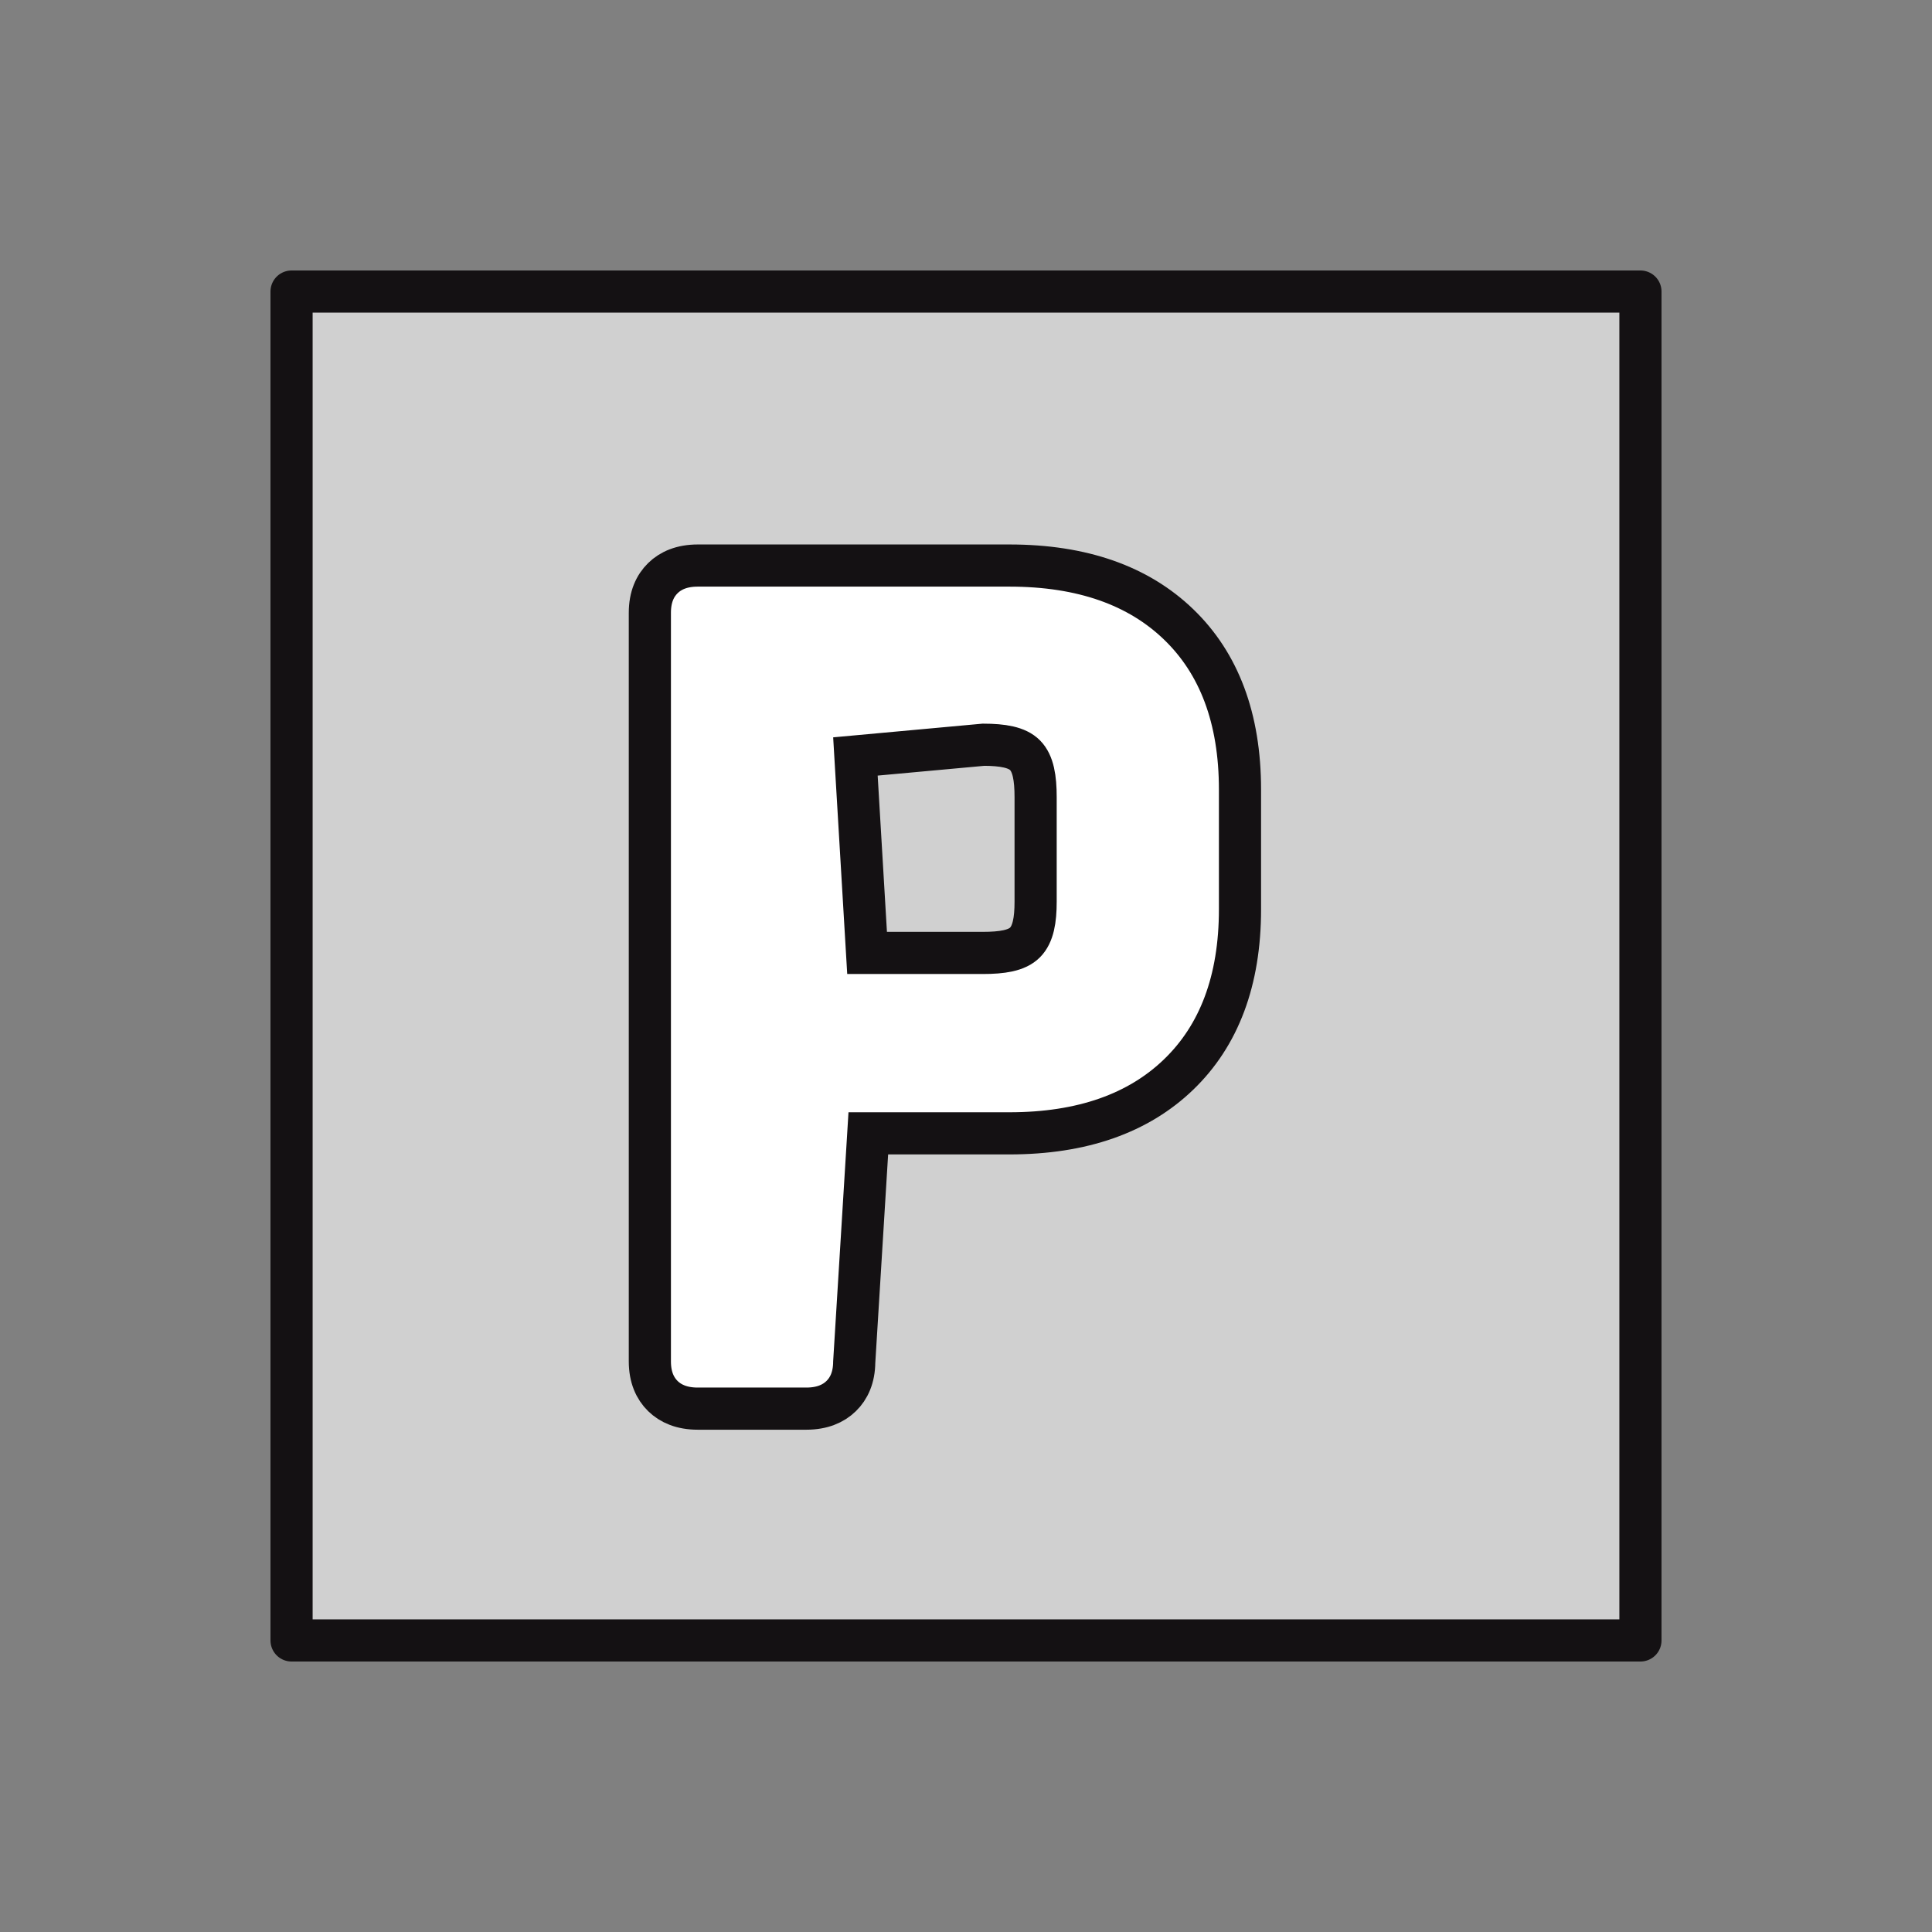
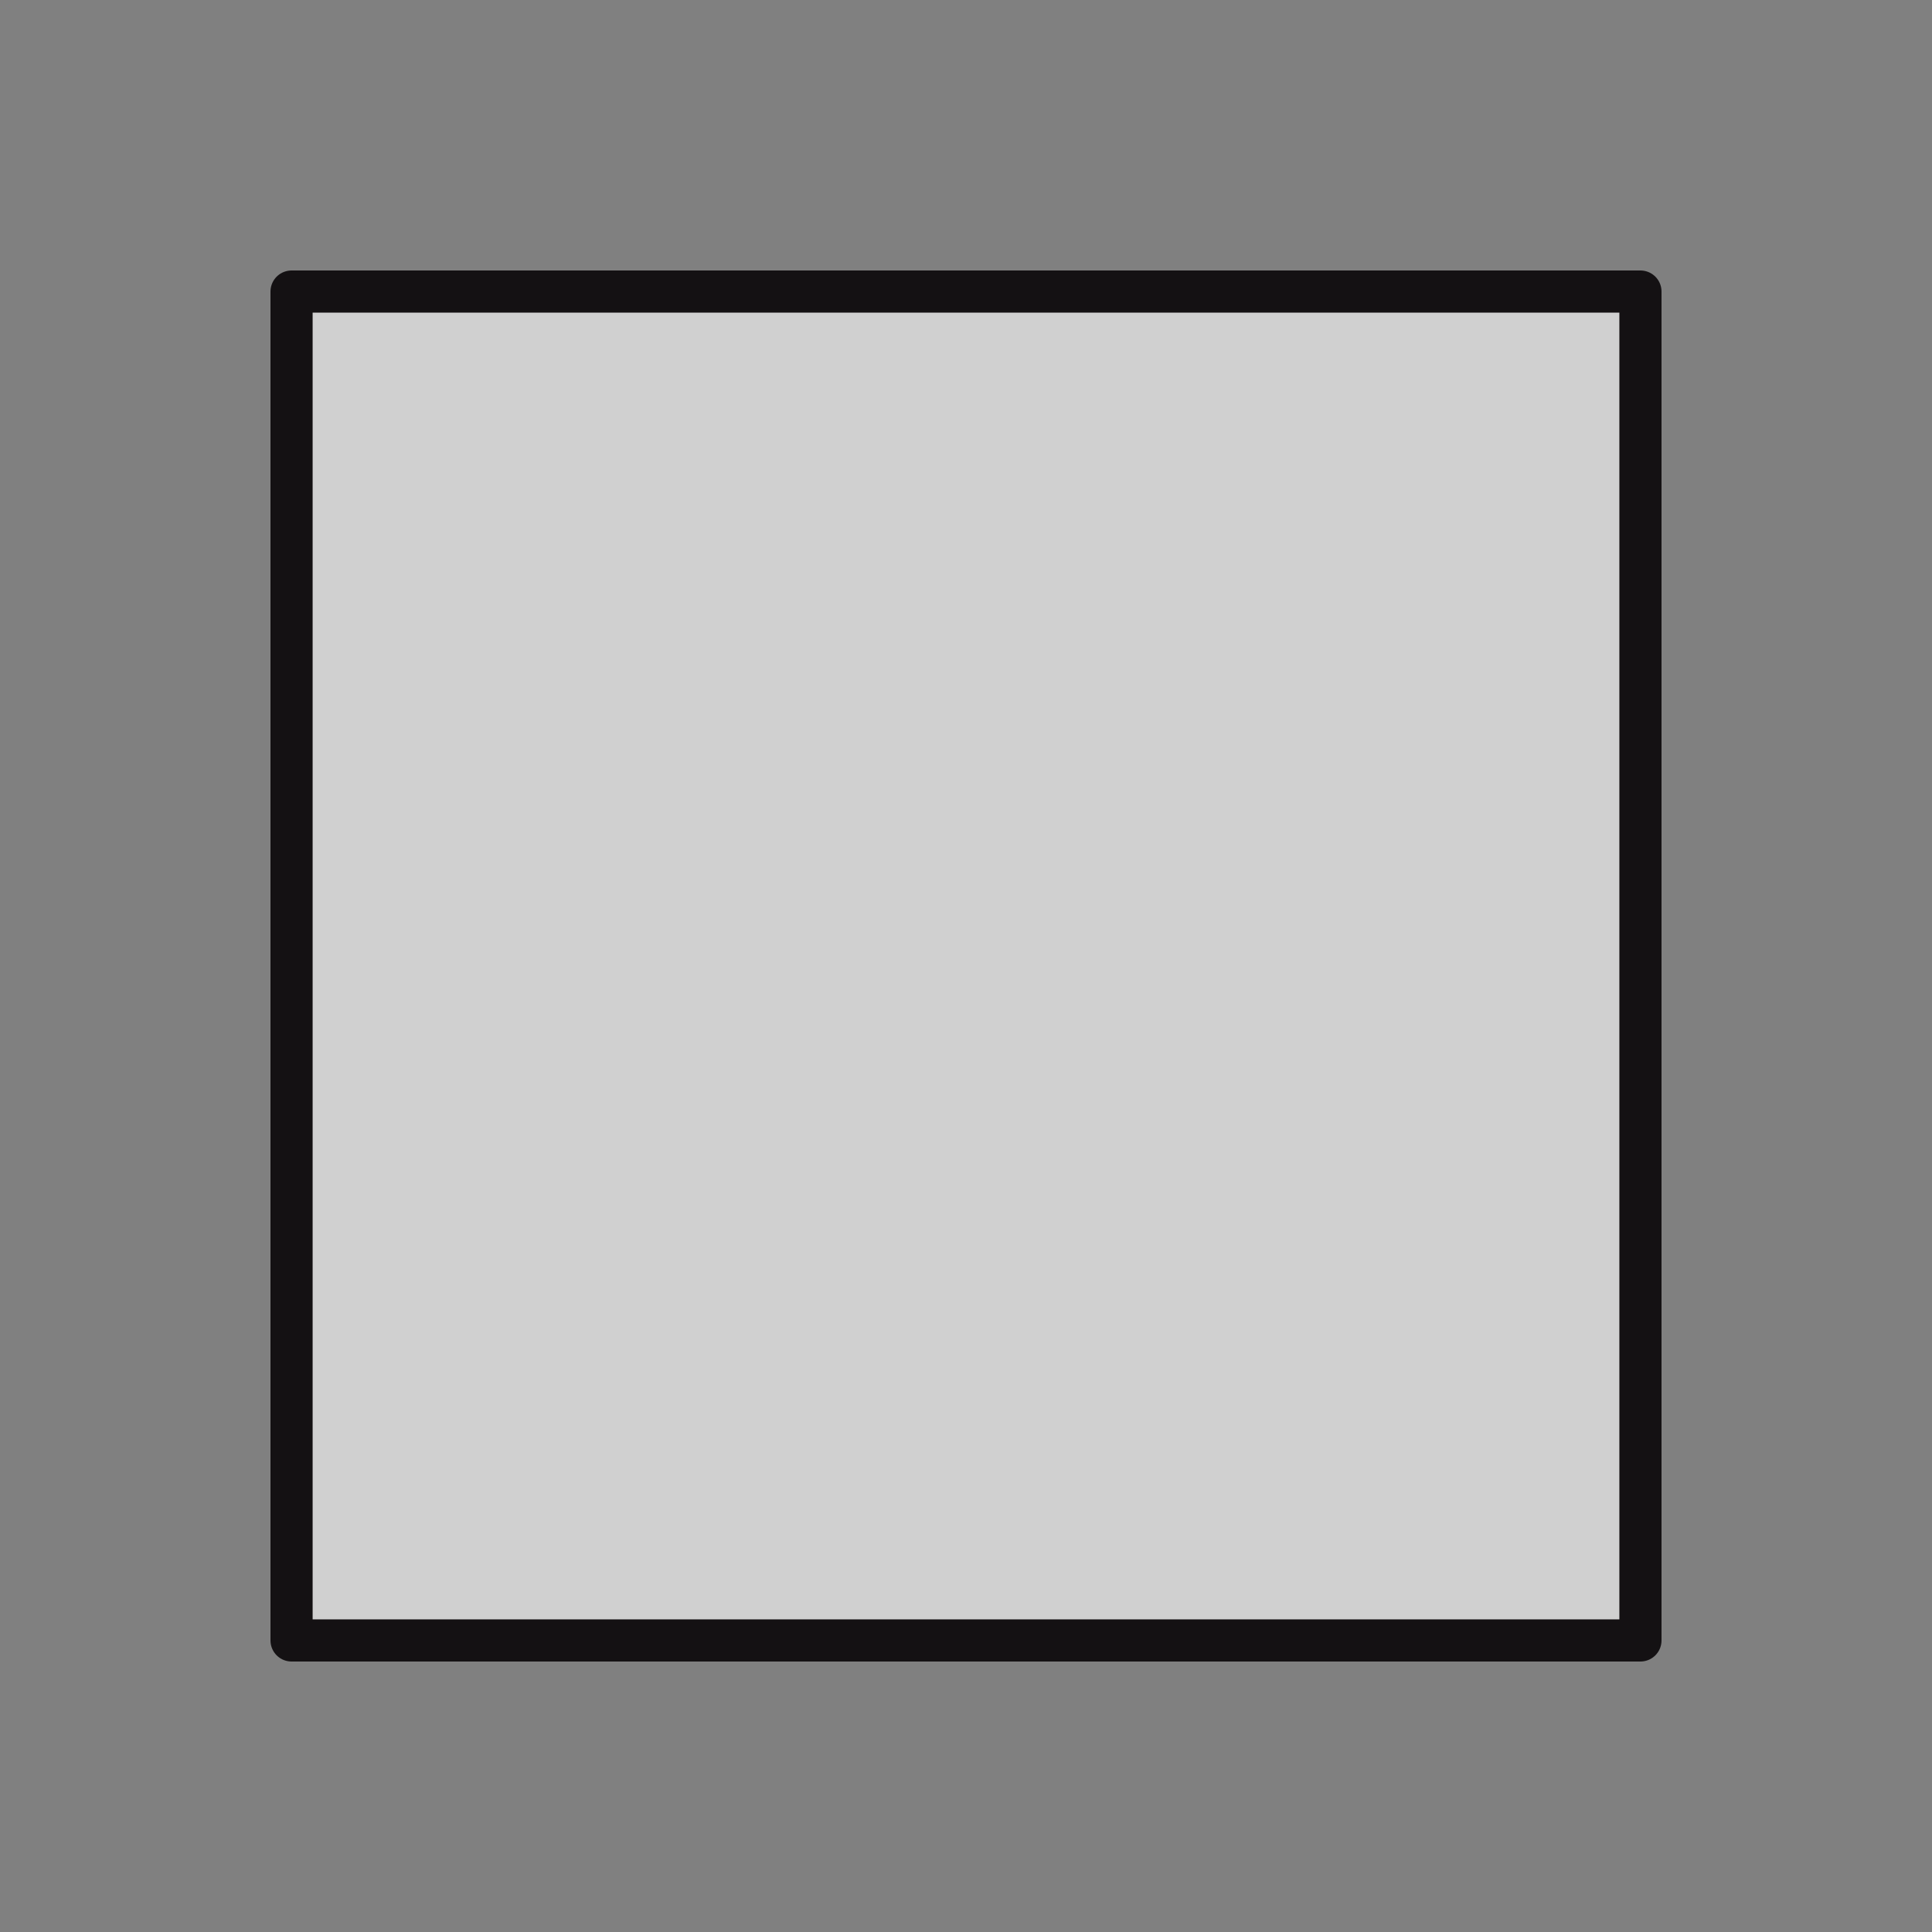
<svg xmlns="http://www.w3.org/2000/svg" version="1.1" id="Layer_1" x="0px" y="0px" width="55px" height="55px" viewBox="-7.5 -7.5 55 55" enable-background="new -7.5 -7.5 55 55" xml:space="preserve">
  <rect x="-7.5" y="-7.5" width="55" height="55" fill="#808080" stroke="none" />
  <title>icon-standard-parkovanie</title>
  <desc>Created with Sketch.</desc>
  <g id="Page-1">
    <g id="_x30_4-Radlinskeho-Standard" transform="translate(-703, -523)">
      <g id="icon-standard-parkovanie" transform="translate(704, 524)">
        <rect id="Rectangle" x="-0.2" y="-0.2" fill="#D0D0D0" stroke="#141113" stroke-width="1.2" stroke-linecap="round" stroke-linejoin="round" width="38.4" height="38.4" />
-         <path id="P" fill="#FFFFFF" stroke="#141113" stroke-width="1.2" d="M10,30.255V8.945c0-0.451,0.147-0.768,0.372-0.988     c0.22-0.215,0.54-0.357,0.992-0.357h8.873c2.078,0,3.675,0.575,4.816,1.675c1.148,1.106,1.747,2.666,1.747,4.705v3.404     c0,2.039-0.599,3.599-1.747,4.705c-1.141,1.1-2.739,1.675-4.816,1.675h-4.018l-0.401,6.512c-0.004,0.44-0.15,0.752-0.372,0.968     c-0.22,0.215-0.54,0.357-0.992,0.357h-3.091c-0.452,0-0.771-0.142-0.992-0.357C10.147,31.024,10,30.706,10,30.255z      M15.852,13.035l0.332,5.593h3.289c0.554,0,0.977-0.064,1.209-0.3c0.231-0.234,0.3-0.636,0.3-1.156v-2.979     c0-0.541-0.067-0.956-0.3-1.192c-0.229-0.232-0.642-0.298-1.183-0.3L15.852,13.035z" />
      </g>
    </g>
  </g>
</svg>